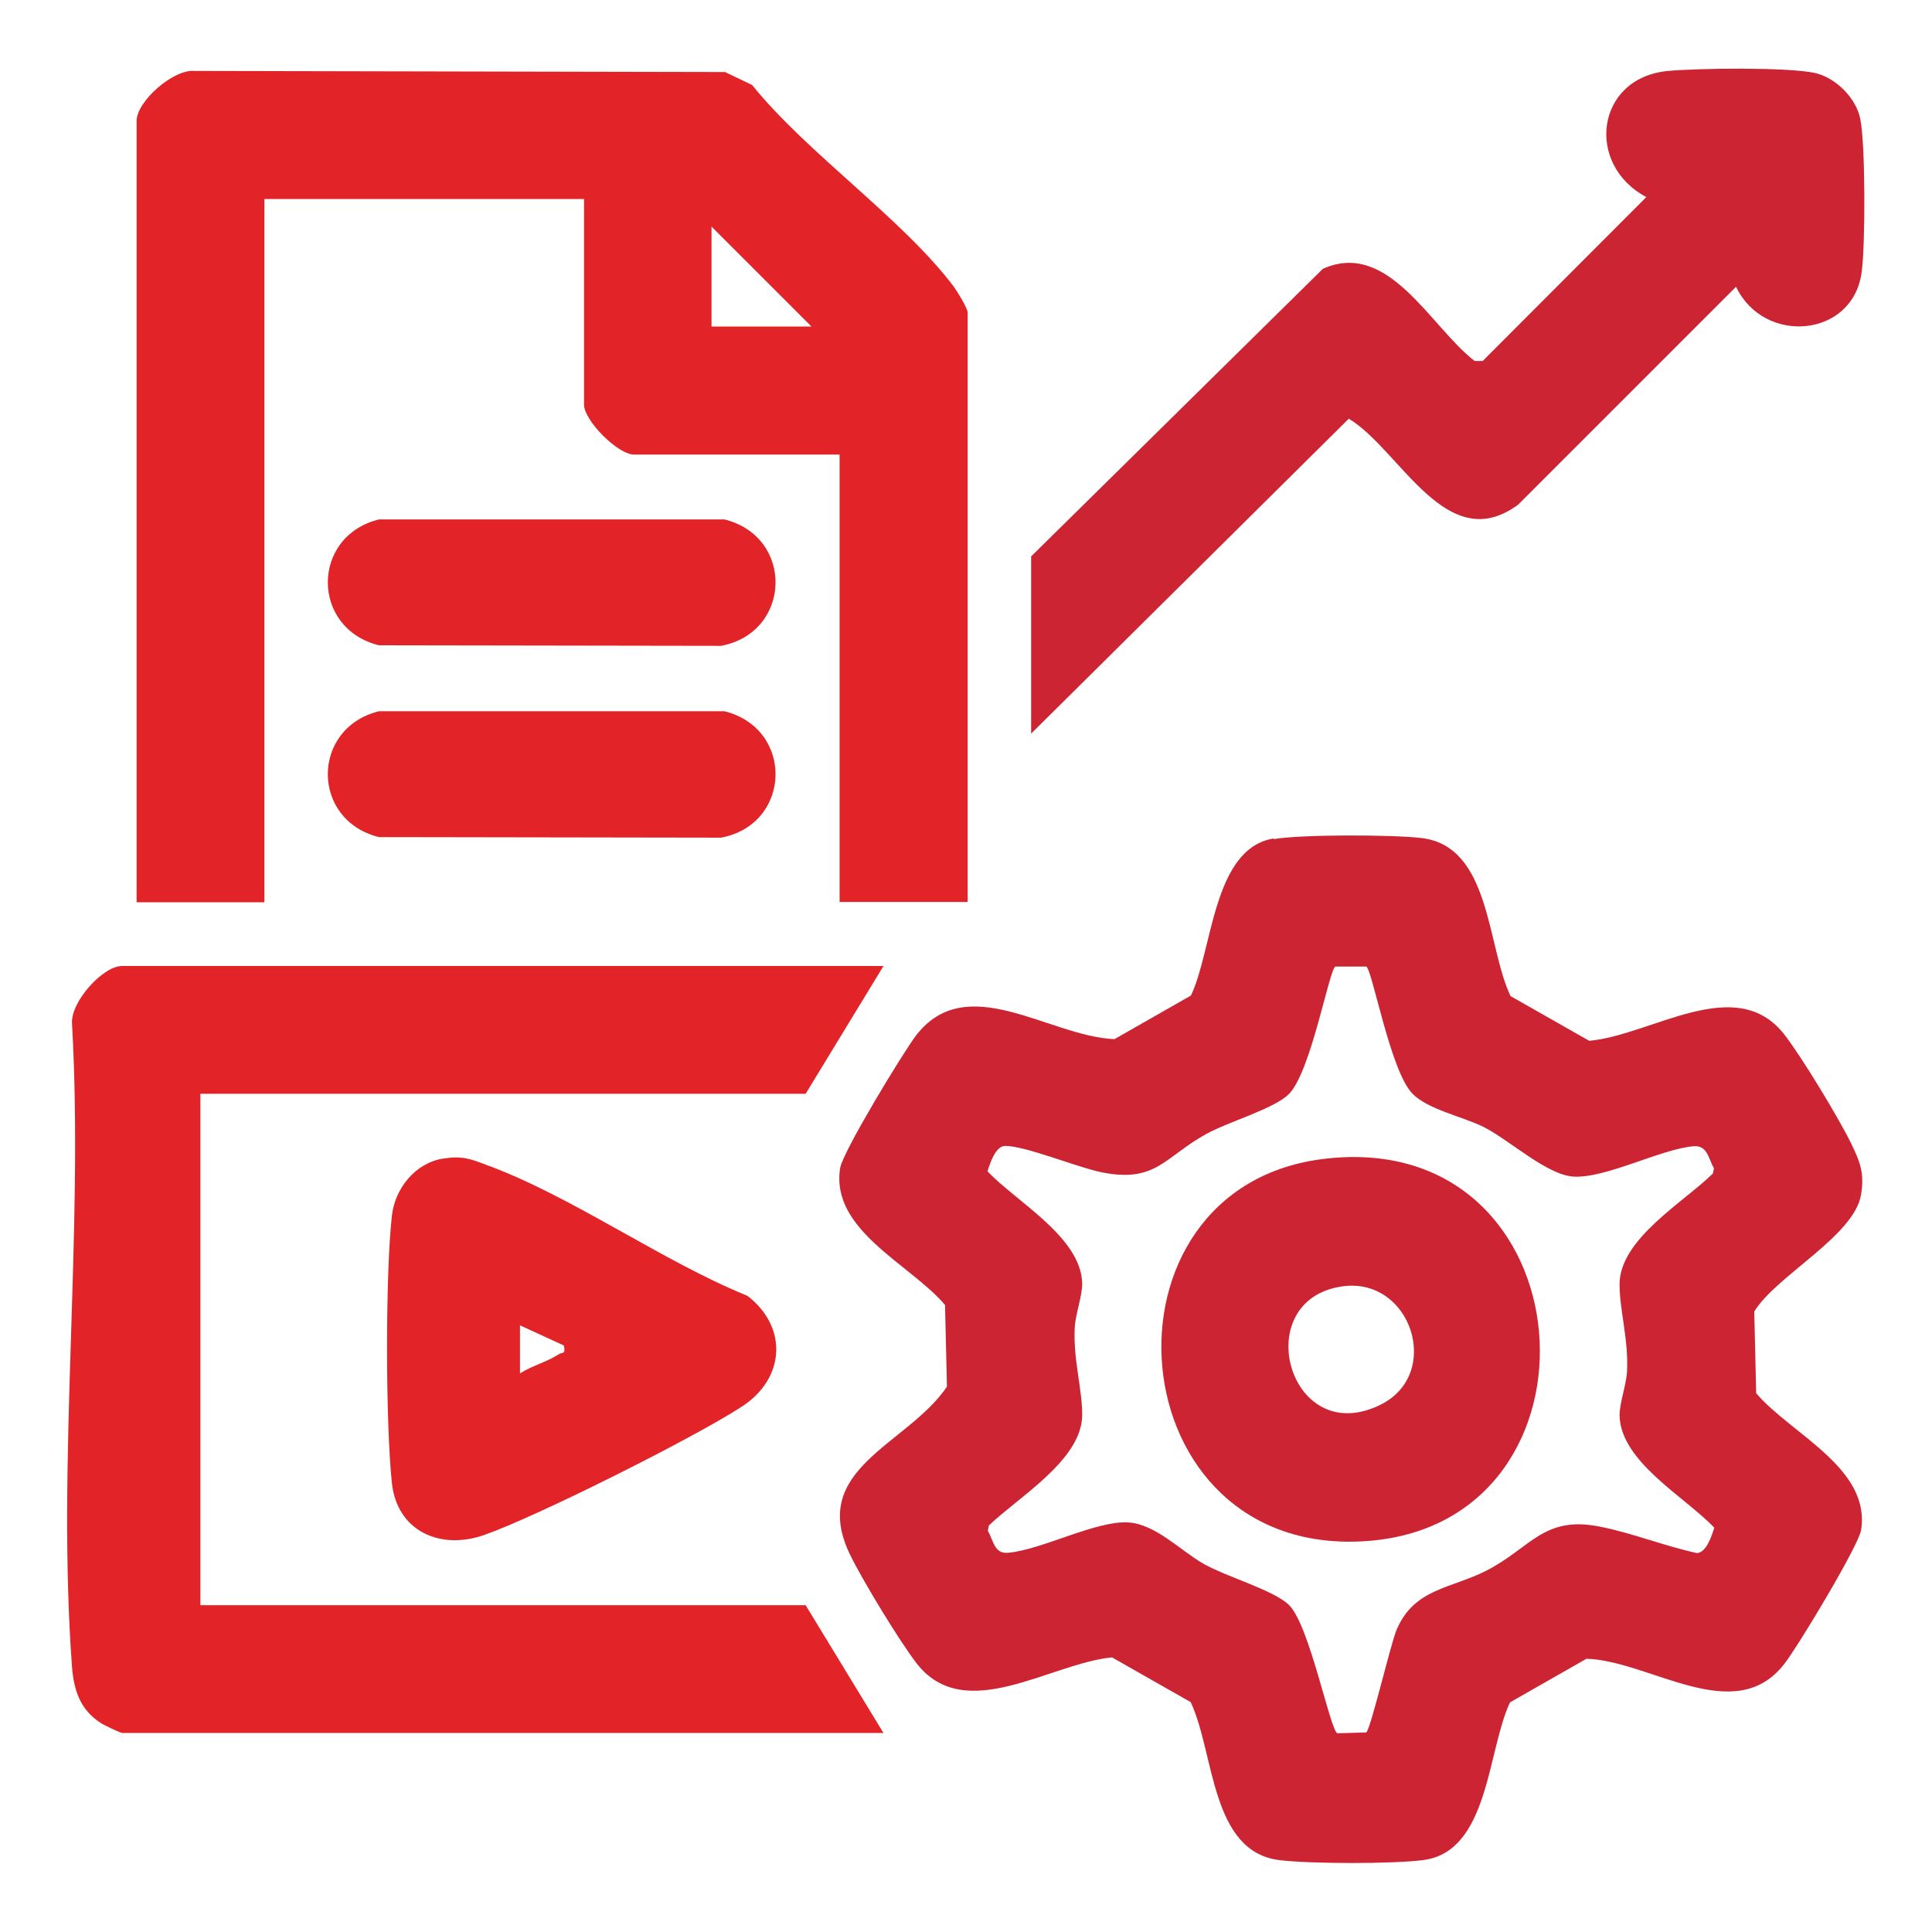
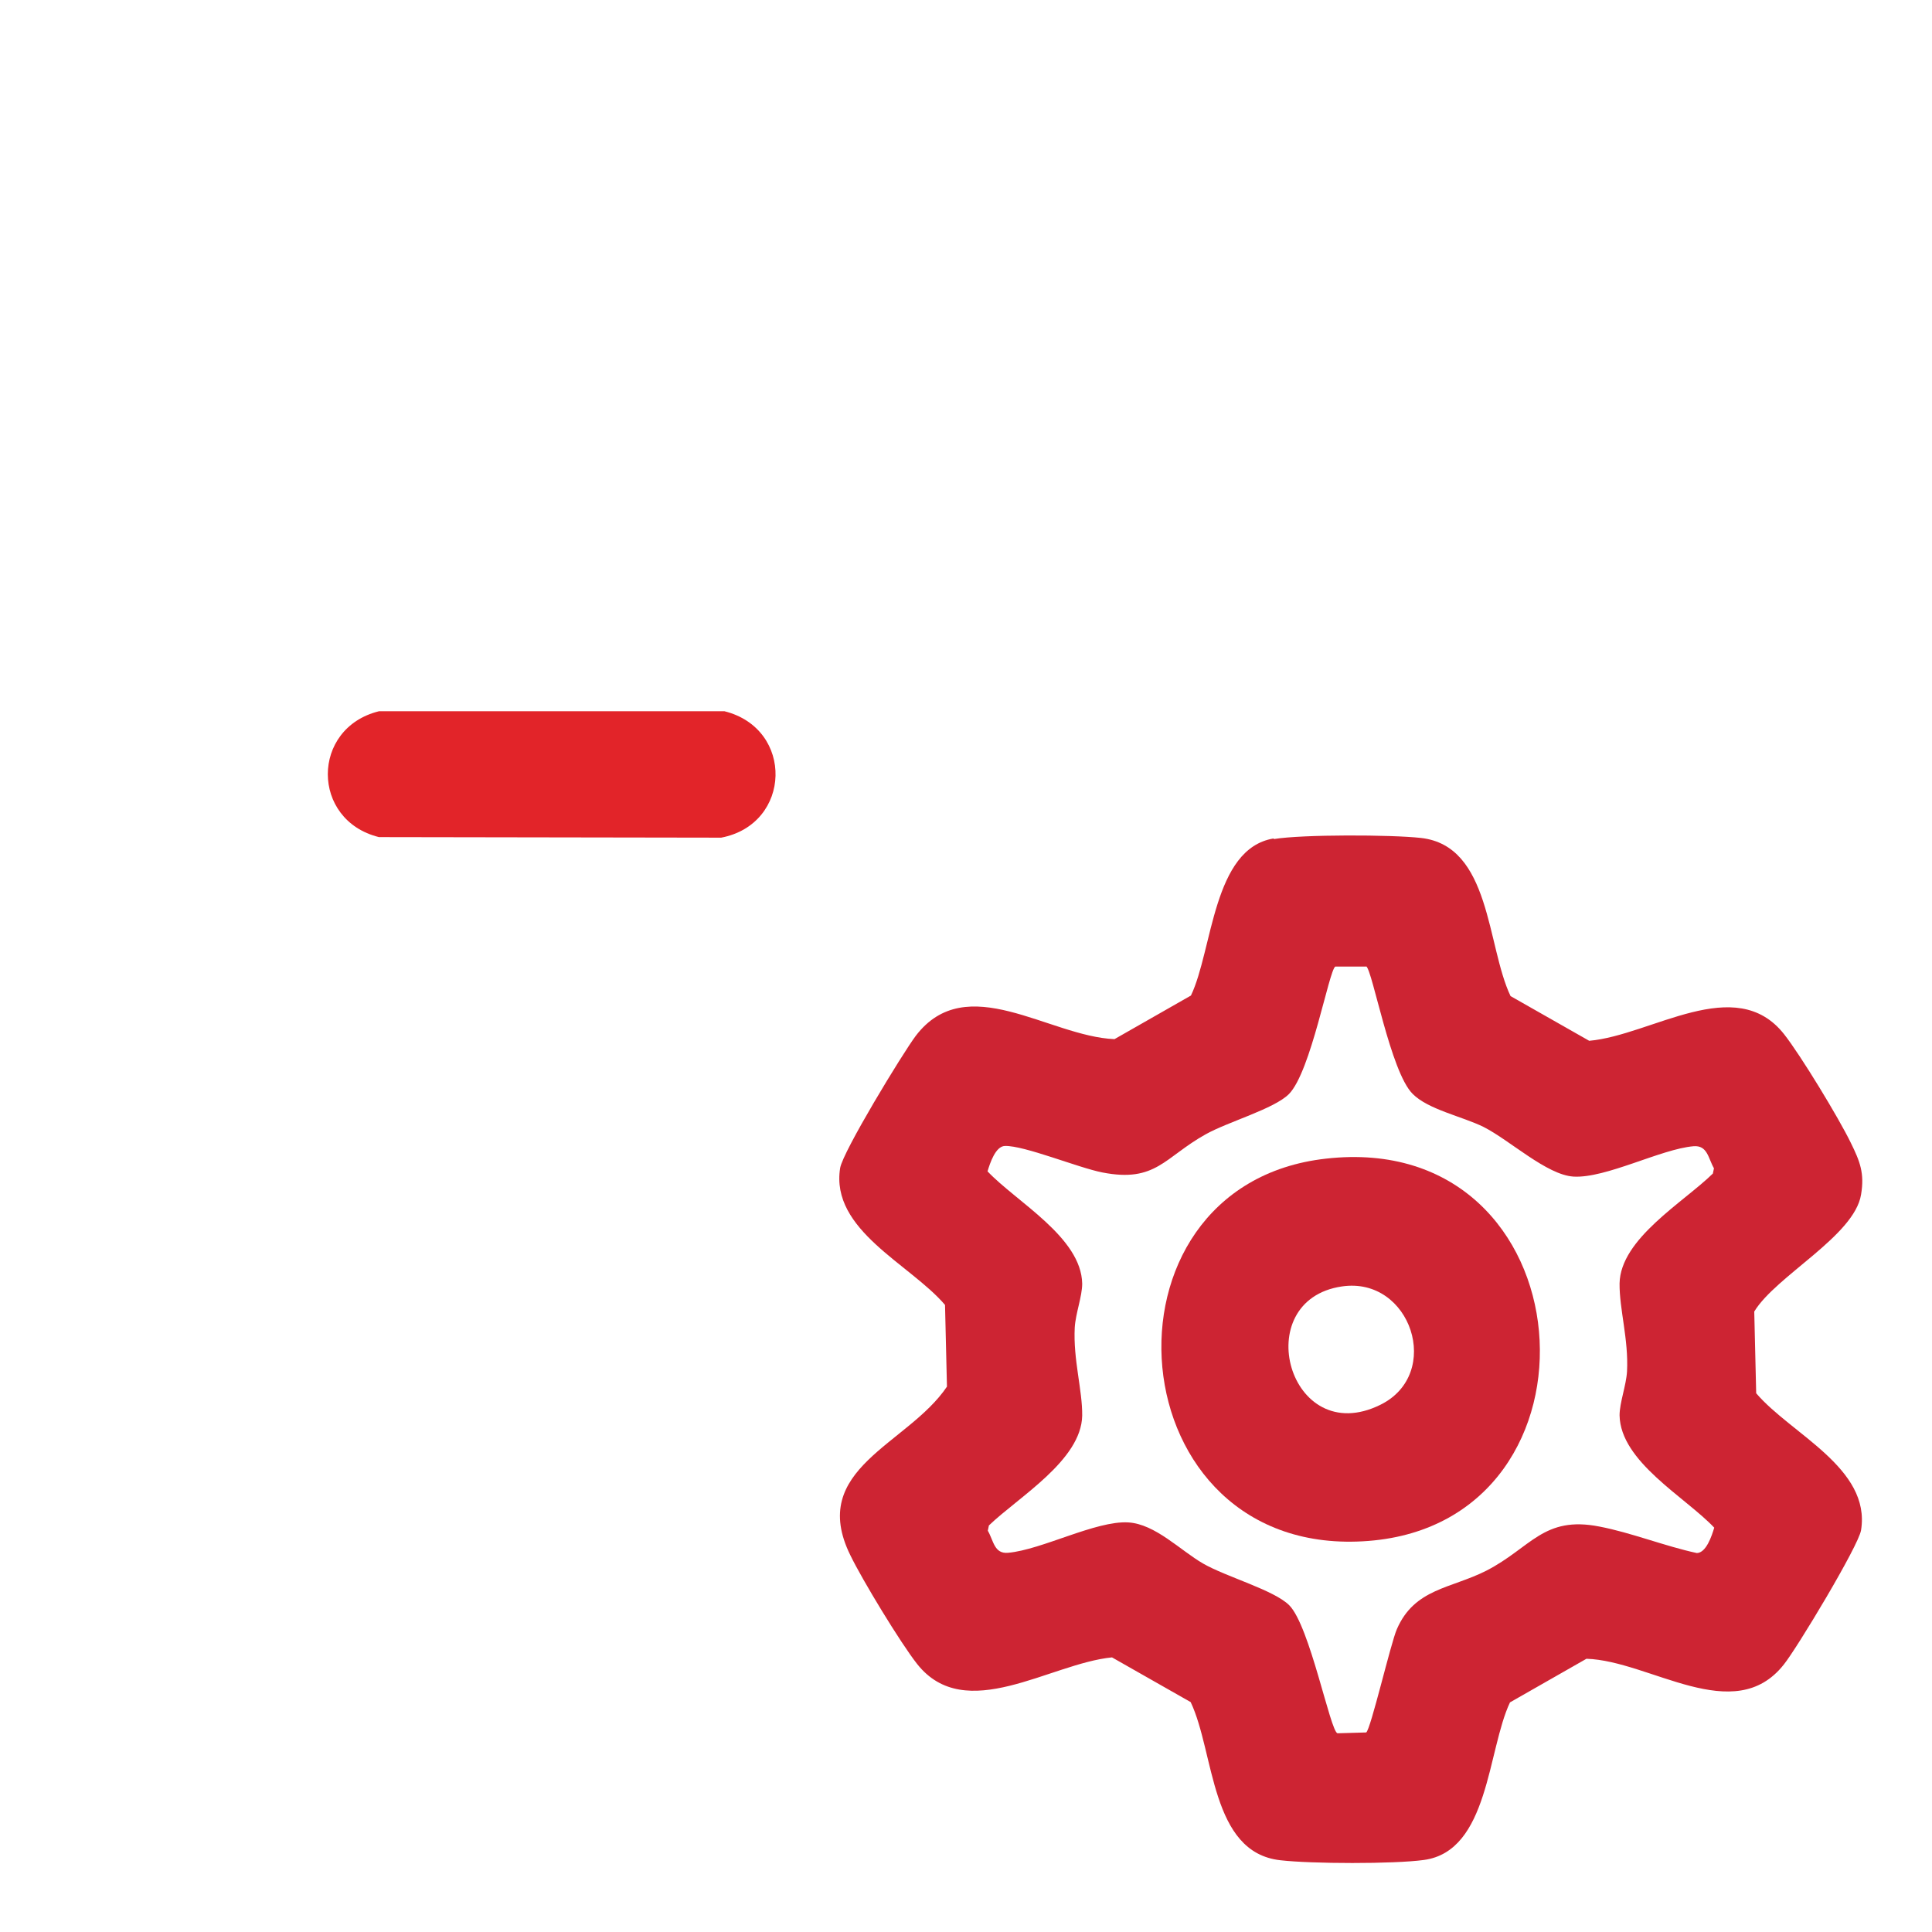
<svg xmlns="http://www.w3.org/2000/svg" id="Layer_1" data-name="Layer 1" viewBox="0 0 70 70">
  <defs>
    <style>
      .cls-1 {
        fill: #cd2433;
      }

      .cls-2 {
        fill: #e22429;
      }
    </style>
  </defs>
  <path class="cls-1" d="M46.16,30.4c1.03-.17,4.25-.16,5.32-.04,2.54.28,2.38,3.9,3.25,5.73l2.85,1.62c2.26-.2,5.3-2.47,7.06-.24.6.76,1.99,3.05,2.42,3.94.33.67.5,1.1.37,1.87-.24,1.5-3.09,2.95-3.87,4.24l.07,2.96c1.26,1.48,4.16,2.71,3.8,4.96-.09.57-2.33,4.29-2.8,4.87-1.8,2.28-4.85-.14-7.15-.21l-2.77,1.58c-.82,1.73-.76,5.39-3.12,5.71-1.09.15-4.09.14-5.2.01-2.54-.28-2.38-3.9-3.25-5.73l-2.85-1.62c-2.25.22-5.31,2.45-7.06.24-.6-.76-1.99-3.05-2.42-3.94-1.55-3.14,2.08-4,3.5-6.11l-.07-2.96c-1.26-1.48-4.16-2.71-3.8-4.96.1-.6,2.26-4.15,2.74-4.79,1.84-2.41,4.82.02,7.2.12l2.77-1.58c.79-1.65.79-5.32,2.99-5.69ZM49.5,35.02h-1.12c-.23.14-.88,3.81-1.68,4.62-.54.54-2.2,1-3.02,1.46-1.49.83-1.8,1.76-3.74,1.38-.87-.17-2.83-.98-3.53-.96-.34.01-.54.62-.63.92,1.05,1.11,3.4,2.39,3.43,4.07,0,.46-.24,1.08-.27,1.59-.06,1.16.28,2.26.27,3.19-.03,1.62-2.31,2.95-3.38,3.98l-.04.19c.21.36.23.85.74.8,1.22-.11,3.18-1.17,4.35-1.1.98.06,1.88,1.01,2.71,1.49s2.57.96,3.12,1.51c.75.75,1.49,4.58,1.75,4.64l1.04-.03c.16-.1.89-3.24,1.11-3.74.64-1.48,1.96-1.47,3.24-2.12,1.62-.83,2.07-2,4.1-1.6,1.15.22,2.37.71,3.53.96.34-.01.54-.62.63-.92-1.05-1.11-3.4-2.39-3.43-4.07,0-.46.24-1.08.27-1.59.06-1.16-.28-2.26-.27-3.19.03-1.62,2.32-2.94,3.38-3.98l.04-.19c-.21-.36-.23-.84-.74-.8-1.18.1-3.18,1.17-4.35,1.1-.97-.06-2.31-1.32-3.26-1.8-.77-.38-2.01-.63-2.57-1.2-.8-.8-1.45-4.47-1.68-4.62Z" />
-   <path class="cls-2" d="M35.05,32.68h-4.63v-16.21h-7.45c-.58,0-1.81-1.23-1.81-1.81v-7.45h-11.58v25.48h-4.63V4.38c0-.7,1.32-1.88,2.1-1.81l19.22.04.98.47c2.01,2.49,5.45,4.84,7.31,7.31.13.18.5.78.5.94v21.35ZM29.4,11.83l-3.62-3.62v3.62h3.62Z" />
-   <path class="cls-2" d="M32.01,35l-2.82,4.63H7.26v18.53h21.93l2.82,4.63H4.43c-.06,0-.68-.29-.79-.37-.74-.48-.96-1.18-1.03-2.01-.56-7.52.43-15.72,0-23.31-.07-.78,1.11-2.1,1.81-2.1h27.58Z" />
-   <path class="cls-1" d="M37.36,26.6v-6.44l10.57-10.42c2.38-1.07,3.9,2.11,5.5,3.34h.29l5.93-5.94c-2.23-1.18-1.83-4.33.79-4.57,1.1-.1,4.3-.14,5.3.07.76.16,1.51.91,1.66,1.66.19.92.19,4.58.05,5.57-.32,2.37-3.54,2.64-4.55.52l-7.89,7.89c-2.6,1.93-4.27-1.98-6.14-3.11l-11.53,11.43Z" />
-   <path class="cls-2" d="M16.05,41.98c.68-.11.98,0,1.58.23,3.09,1.13,6.35,3.48,9.45,4.74,1.47,1.13,1.37,2.98-.18,4-1.69,1.11-7.47,4.01-9.37,4.67-1.58.55-3.14-.14-3.33-1.88-.23-2.14-.24-7.57,0-9.7.11-.98.85-1.9,1.84-2.06ZM20.43,48.75l-1.59-.73v1.74c.42-.27.99-.42,1.4-.69.14-.09.26.02.19-.32Z" />
-   <path class="cls-2" d="M13.73,18.82h12.52c2.53.63,2.44,4.09-.12,4.58l-12.4-.02c-2.47-.61-2.47-3.95,0-4.56Z" />
  <path class="cls-2" d="M13.73,25.77h12.52c2.53.63,2.44,4.09-.12,4.58l-12.4-.02c-2.47-.61-2.47-3.95,0-4.56Z" />
  <path class="cls-1" d="M48.04,41.98c9.54-1.08,10.53,13.14,1.55,13.85-9.19.73-10.23-12.88-1.55-13.85ZM48.62,46.61c-3.41.5-1.92,5.92,1.39,4.29,2.28-1.12,1.11-4.66-1.39-4.29Z" />
</svg>